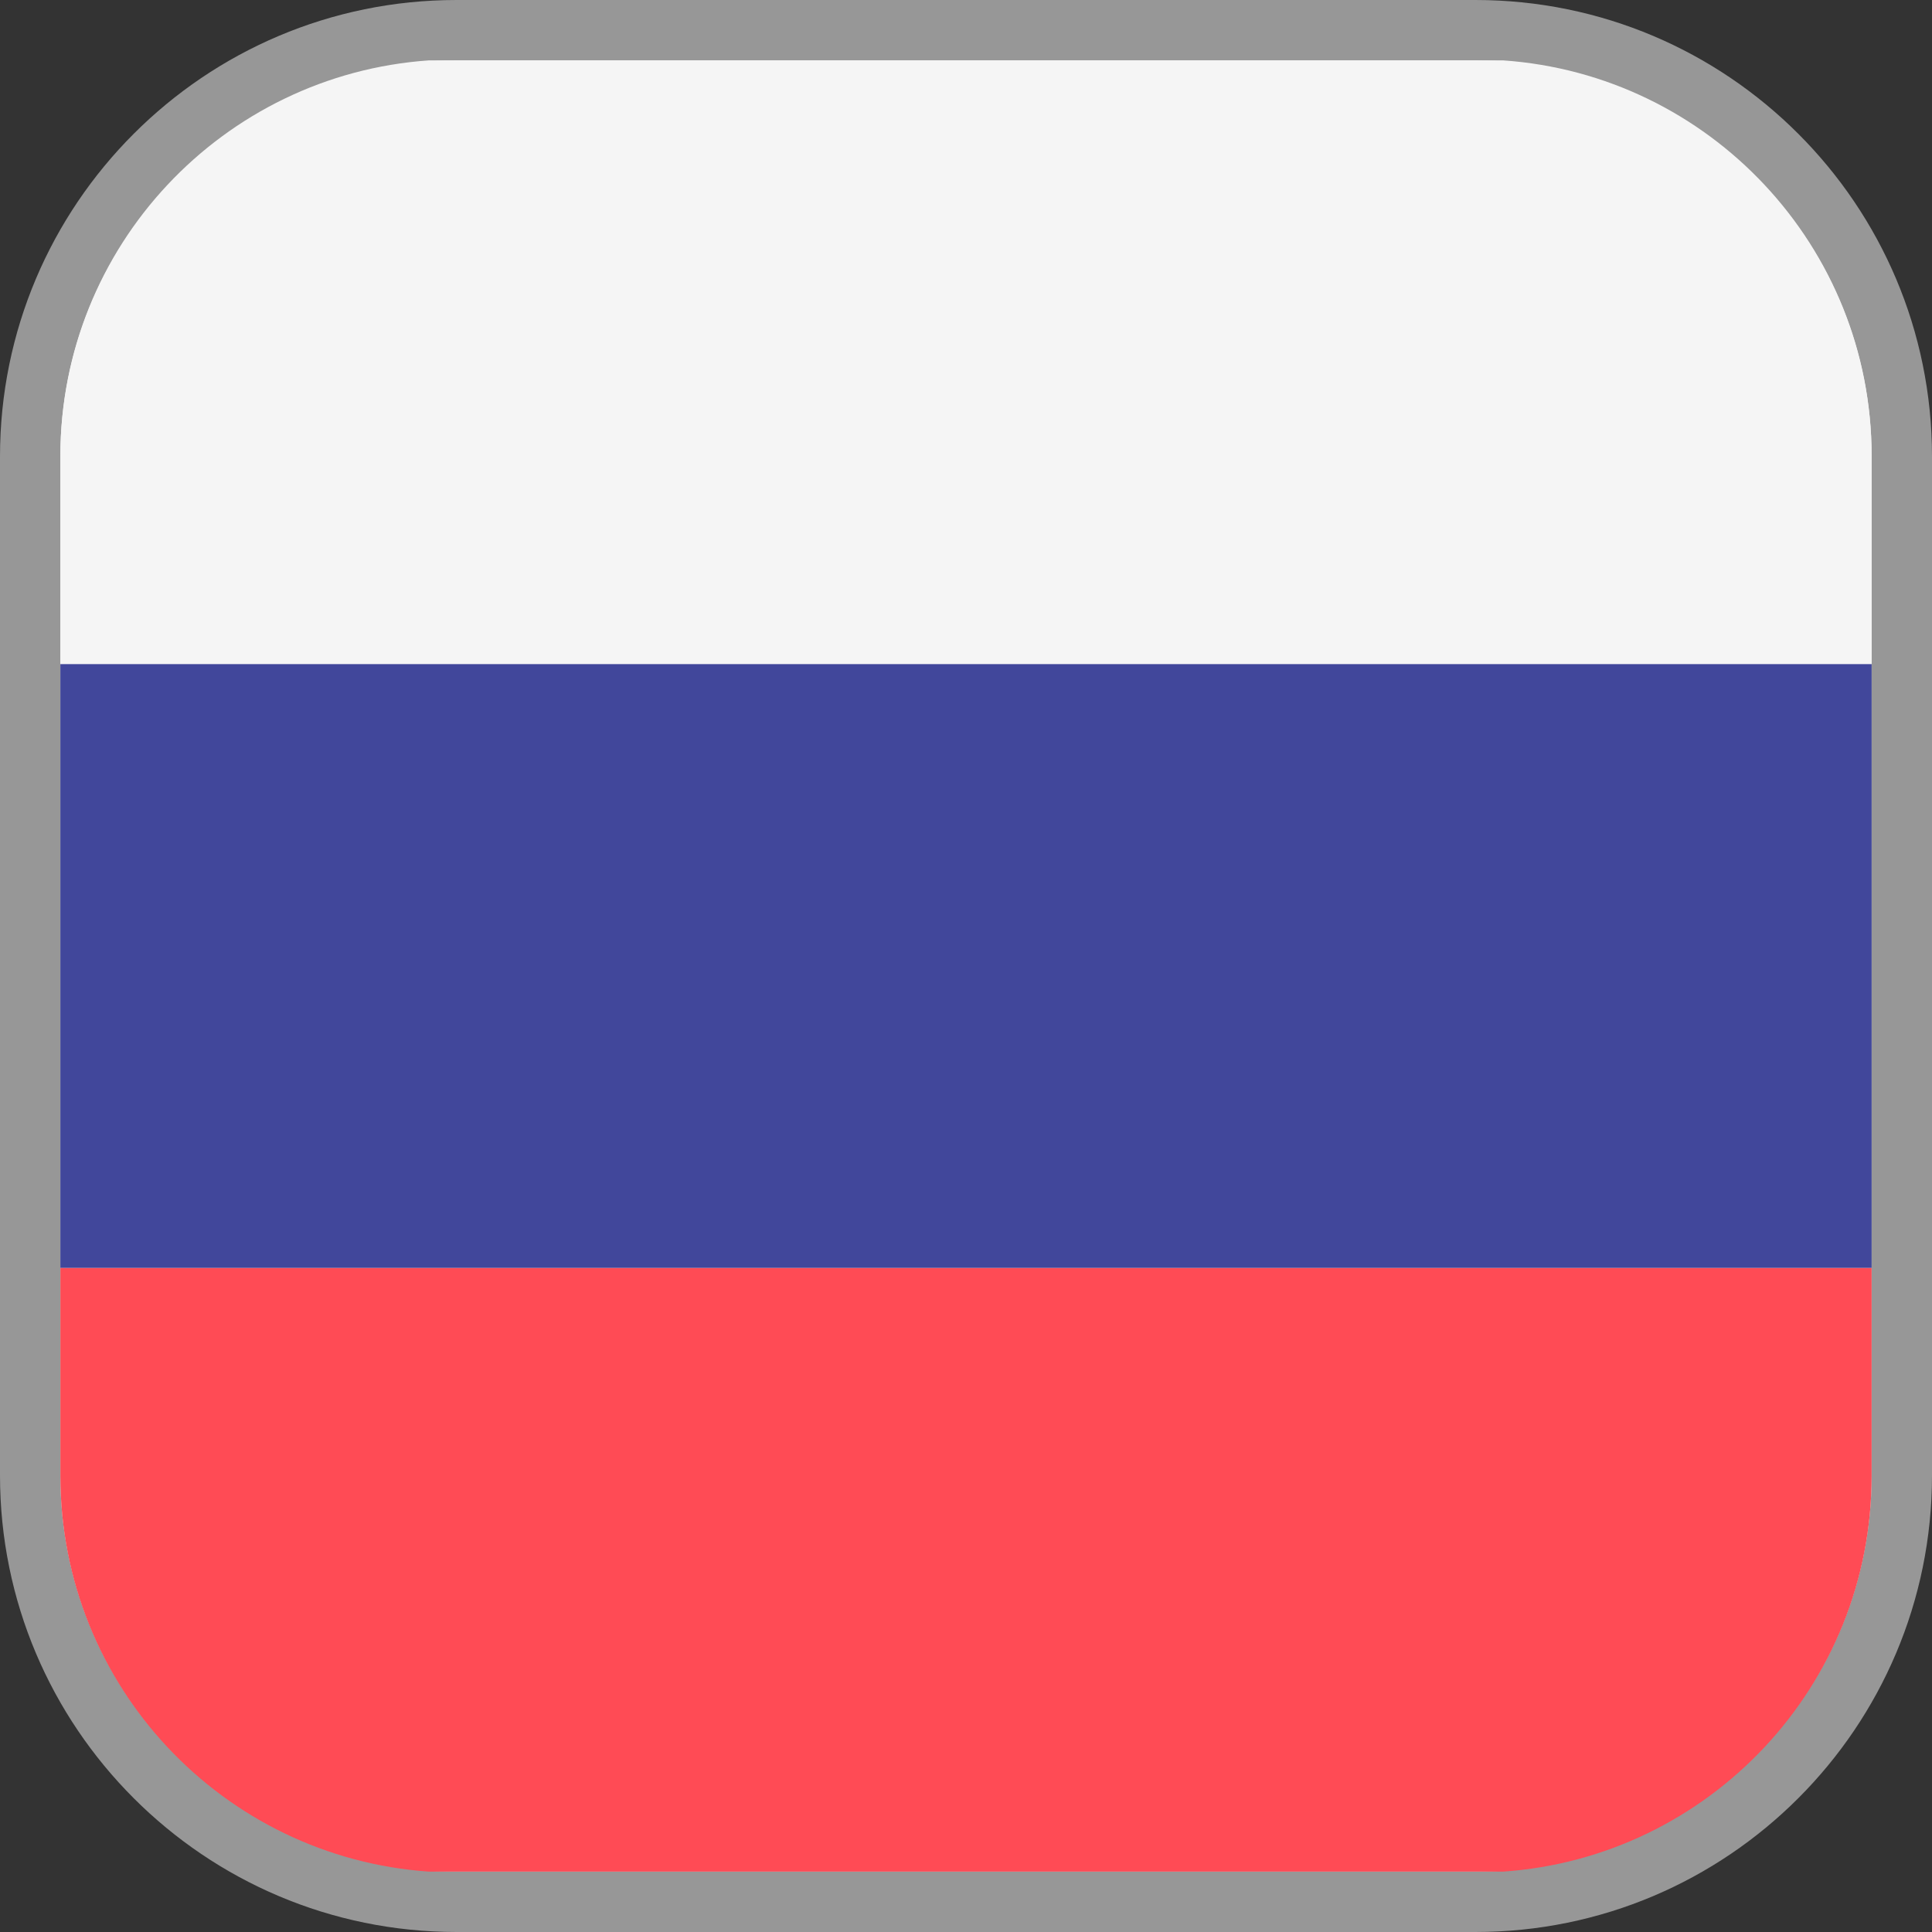
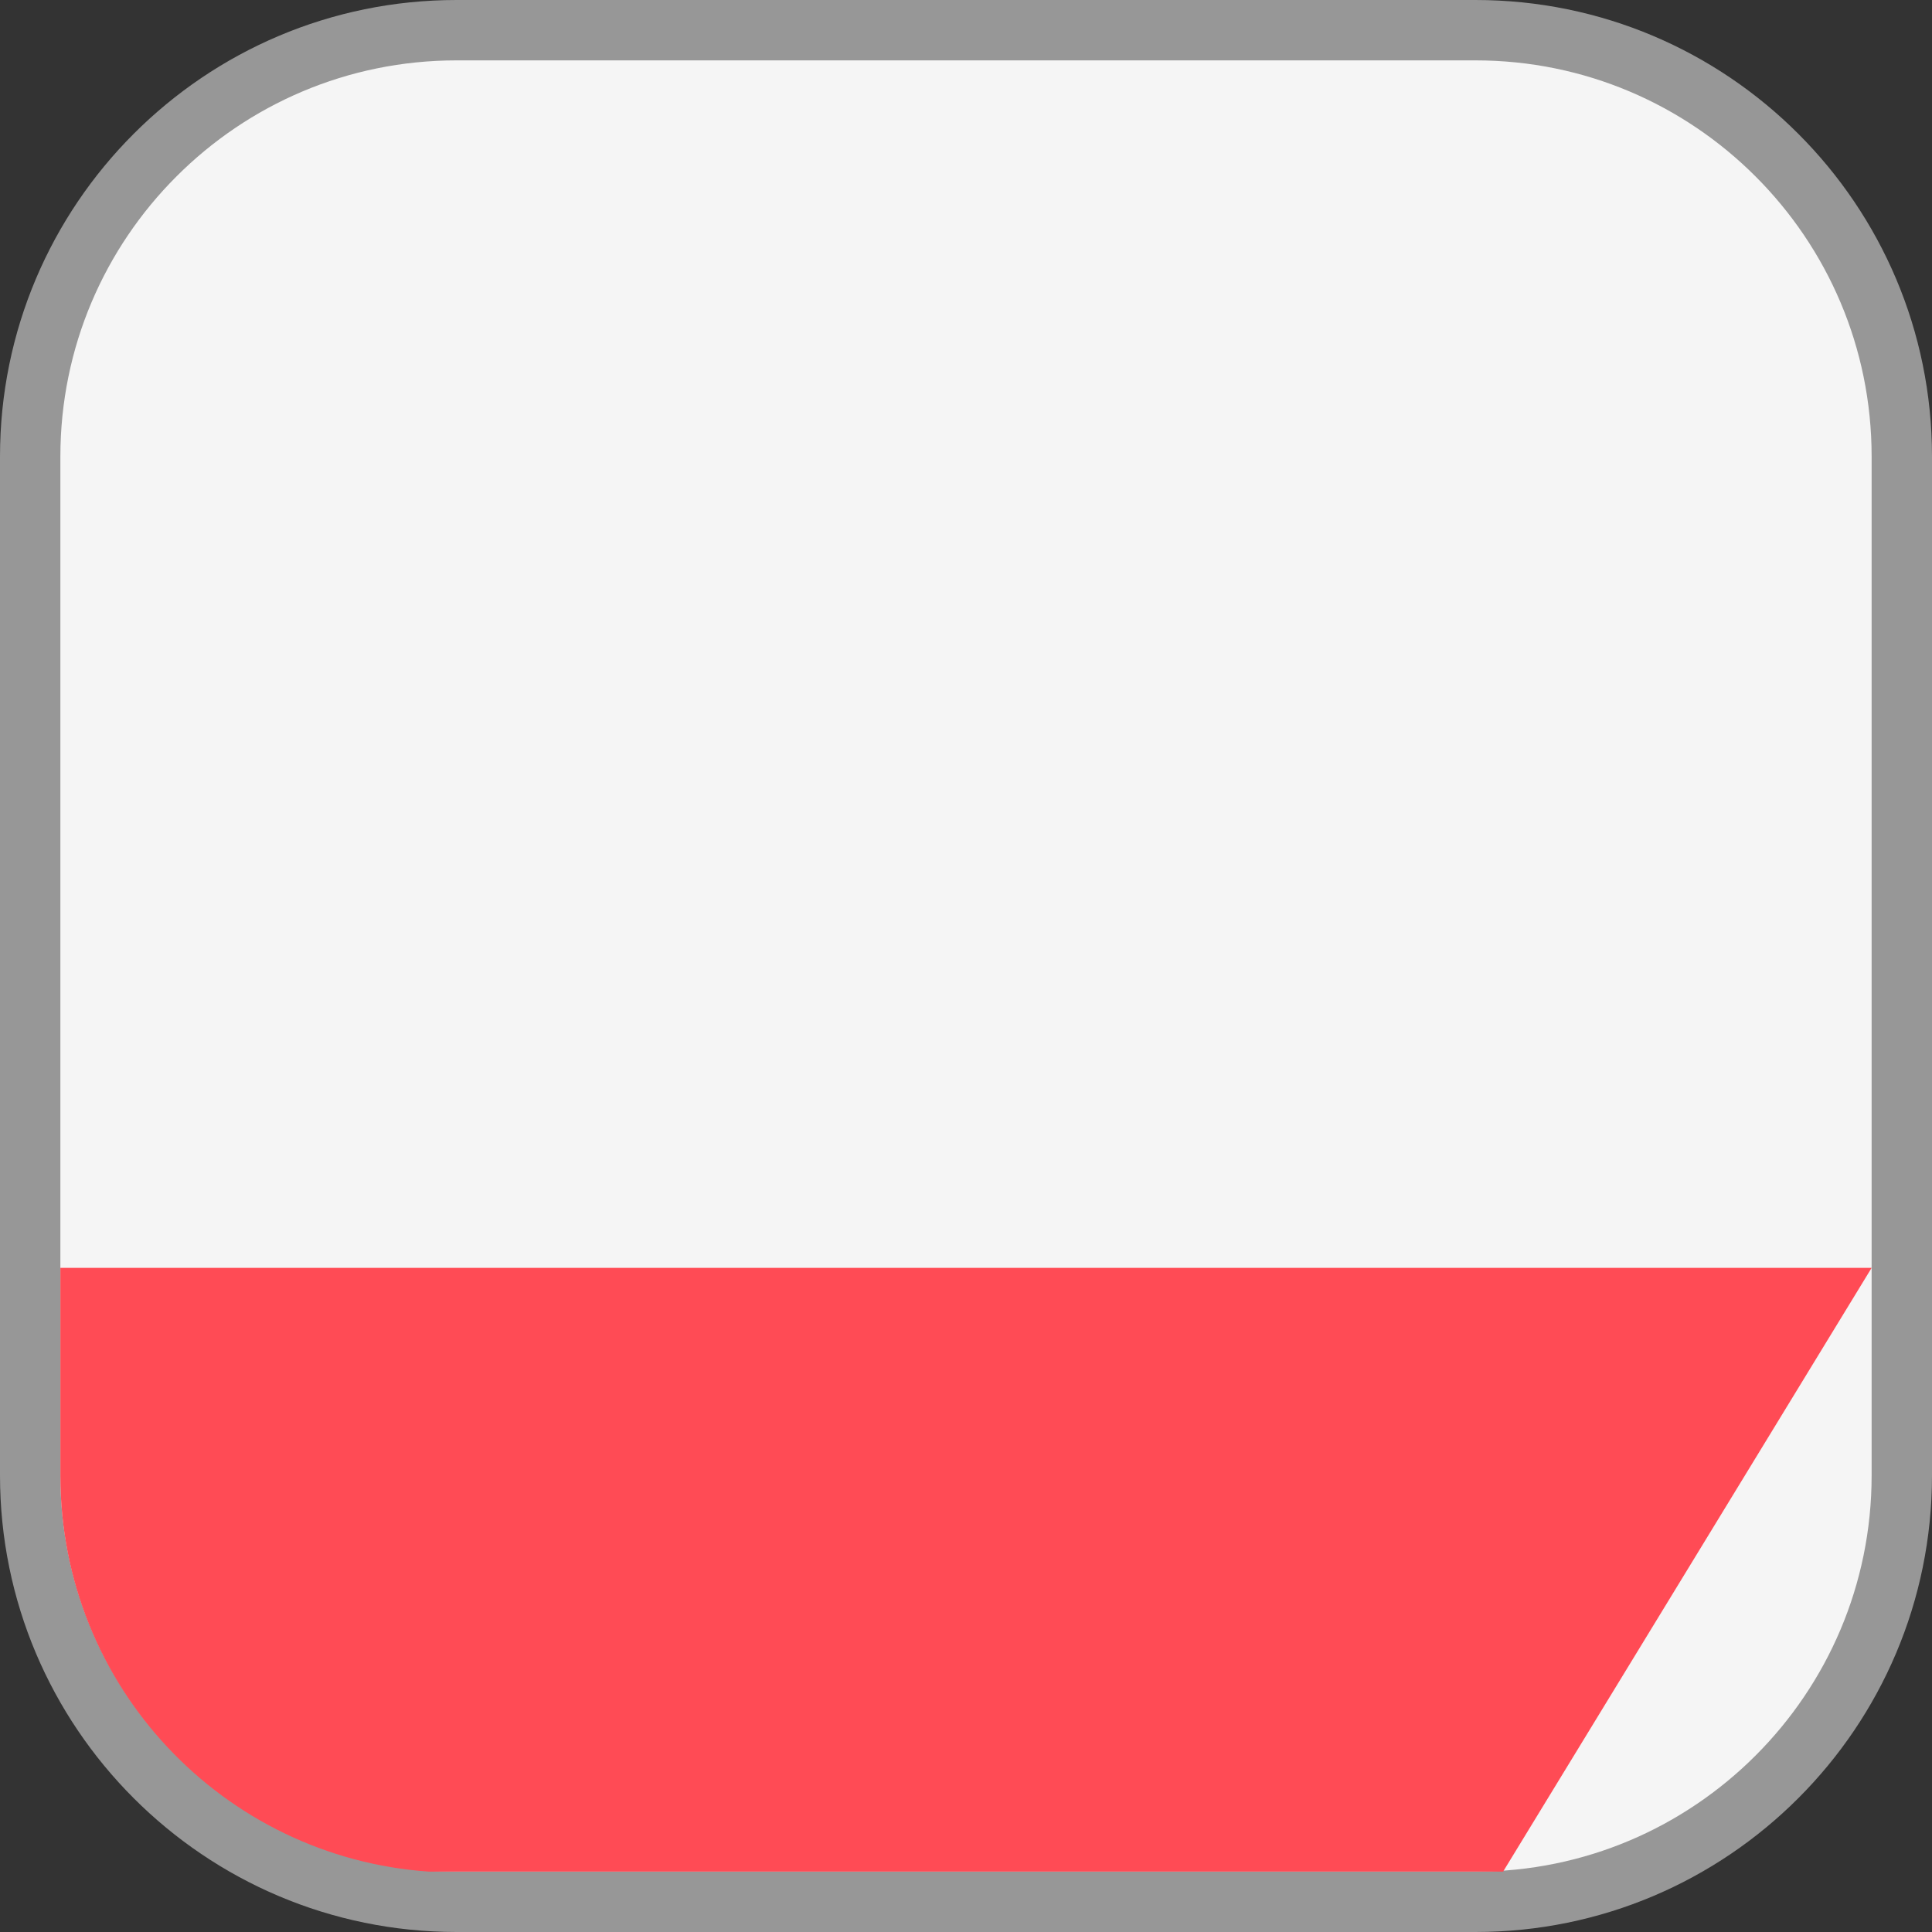
<svg xmlns="http://www.w3.org/2000/svg" width="32px" height="32px" viewBox="0 0 32 32" version="1.1">
  <rect x="0" y="0" width="32" height="32" fill="#333333" stroke="none" />
  <title>248-russia</title>
  <g id="Homepage" stroke="none" stroke-width="1" fill="none" fill-rule="evenodd">
    <g id="cc-homepage-menu-open-desktop" transform="translate(-582, -594)" fill-rule="nonzero">
      <g id="Group-6" transform="translate(90, 595)">
        <g id="248-russia" transform="translate(493, 0)">
          <path d="M23.438,-0.5 C25.388,-0.5 27.153,0.29 28.431,1.569 C29.71,2.847 30.5,4.612 30.5,6.562 L30.5,23.438 C30.5,25.388 29.71,27.153 28.431,28.431 C27.153,29.71 25.388,30.5 23.438,30.5 L6.562,30.5 C4.612,30.5 2.847,29.71 1.569,28.431 C0.29,27.153 -0.5,25.388 -0.5,23.438 L-0.5,6.562 C-0.5,4.612 0.29,2.847 1.569,1.569 C2.847,0.29 4.612,-0.5 6.562,-0.5 Z" id="Path" stroke="#979797" fill="#F5F5F5" />
          <g transform="translate(0, 0)">
-             <path d="M23.896,8.33565957e-16 L6.104,8.33565957e-16 C2.694,0.236 0,3.079 0,6.553 L0,10 L30,10 L30,6.553 C30,3.079 27.306,0.236 23.896,8.33565957e-16 Z" id="Path" fill="#F5F5F5" />
-             <path d="M0,23.447 C0,26.921 2.694,29.765 6.104,30 L23.896,30 C27.306,29.765 30,26.921 30,23.447 L30,20 L0,20 L0,23.447 Z" id="Path" fill="#FF4B55" />
-             <rect id="Rectangle" fill="#41479B" x="0" y="10" width="30" height="10" />
+             <path d="M0,23.447 C0,26.921 2.694,29.765 6.104,30 L23.896,30 L30,20 L0,20 L0,23.447 Z" id="Path" fill="#FF4B55" />
          </g>
        </g>
      </g>
    </g>
  </g>
</svg>